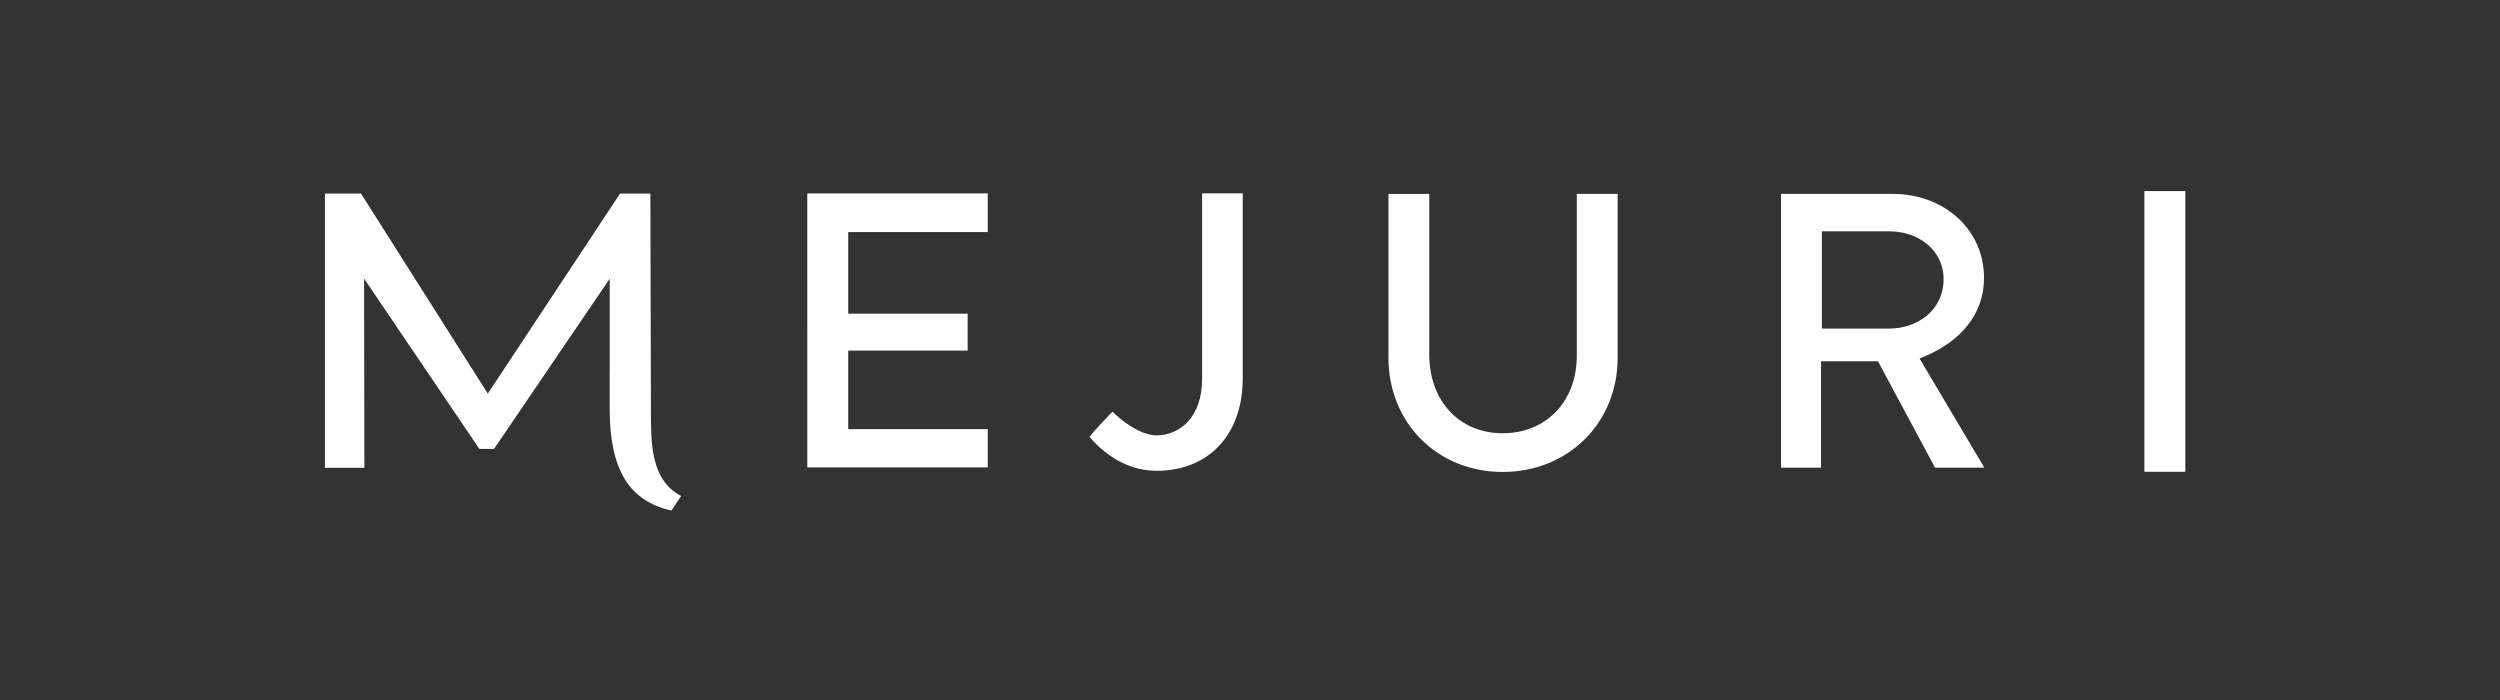
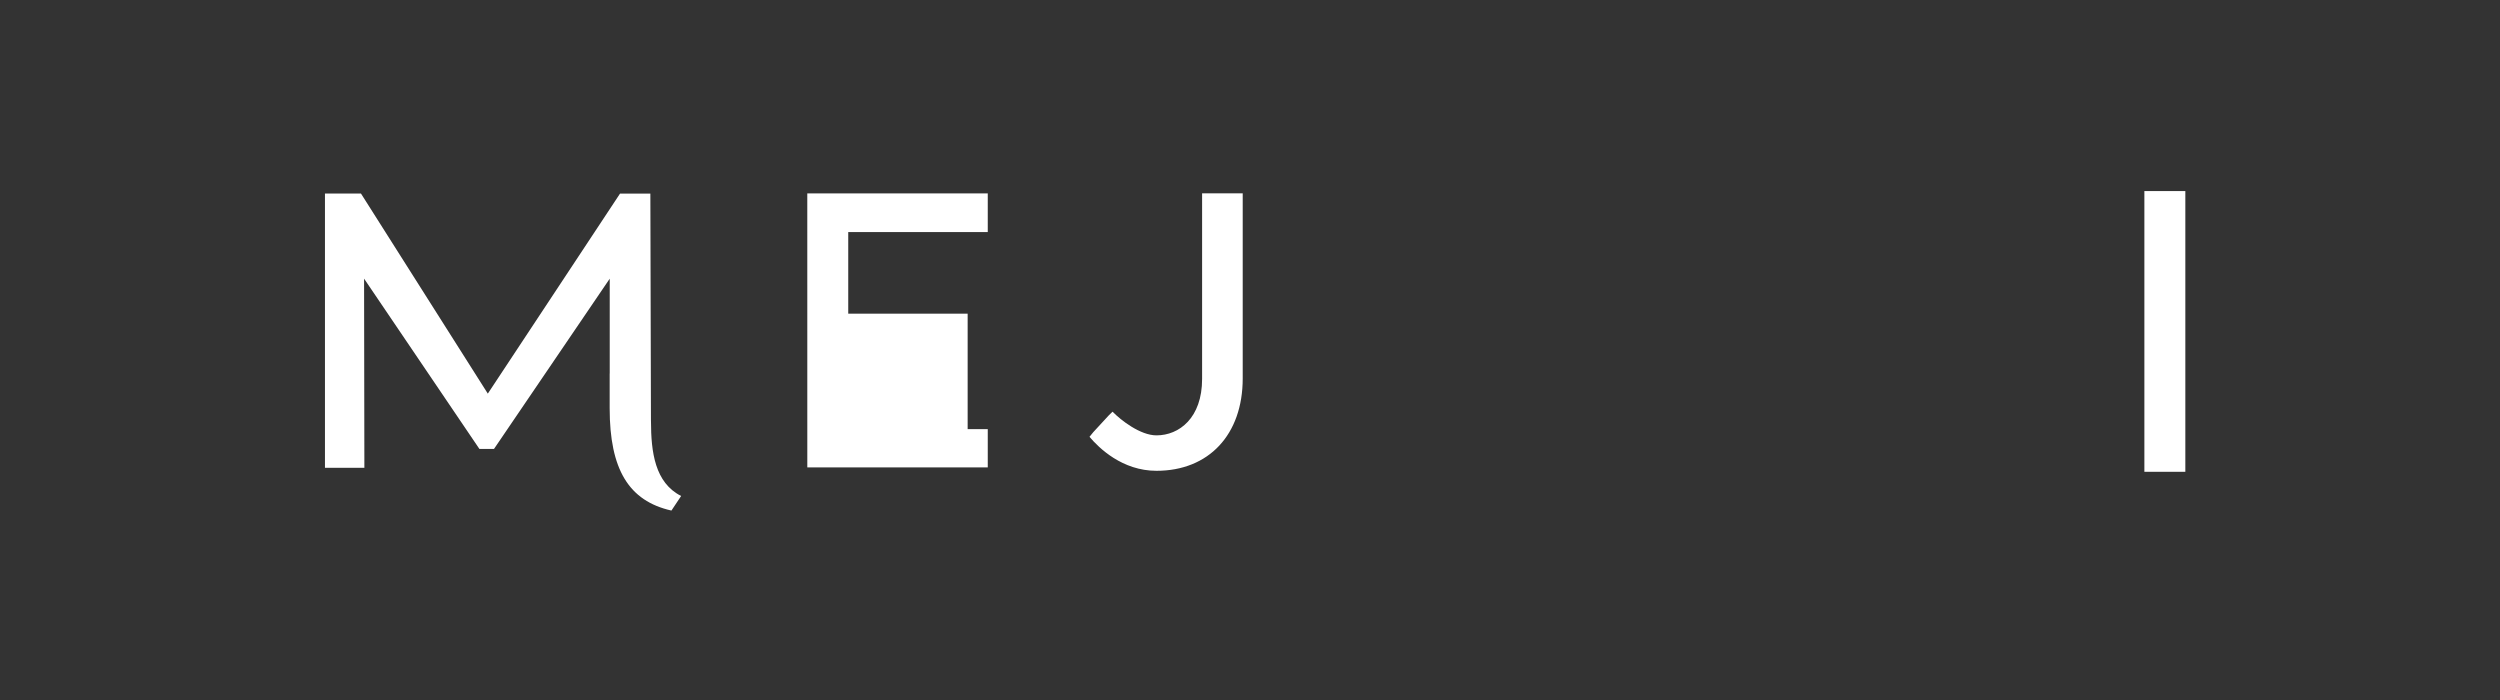
<svg xmlns="http://www.w3.org/2000/svg" width="200" height="56" viewBox="0 0 200 56" fill="none">
  <rect x="0" y="0" width="200" height="56" fill="#333333" stroke="none" />
  <g clip-path="url(#clip0_3140_10450)">
-     <path d="M79.021 18.565V15.47H64.583L64.585 37.391H79.021V34.333H67.859V28.046H77.412V25.092H67.859V18.565H79.021ZM171.55 15.283V37.746H174.827V15.283H174.995H171.383H171.55Z" fill="white" />
-     <path d="M129.412 15.512H126.144V28.45C126.144 32.106 123.703 34.66 120.209 34.66C116.755 34.66 114.343 32.078 114.343 28.382V15.513H111.075V28.623C111.075 33.83 115.001 37.757 120.209 37.757C125.455 37.757 129.412 33.83 129.412 28.623L129.412 15.512ZM154.803 37.413H158.746L153.565 28.68L153.748 28.606C156.956 27.316 158.722 25.051 158.722 22.231C158.722 18.4 155.578 15.512 151.407 15.512H142.482V37.413H145.681V28.903H150.238L154.803 37.413ZM145.75 18.505H151.133C153.615 18.505 155.488 20.137 155.488 22.3C155.488 24.917 153.297 26.287 151.133 26.287H145.75V18.505Z" fill="white" />
+     <path d="M79.021 18.565V15.47H64.583L64.585 37.391H79.021V34.333H67.859H77.412V25.092H67.859V18.565H79.021ZM171.55 15.283V37.746H174.827V15.283H174.995H171.383H171.55Z" fill="white" />
    <path d="M48.773 29.879V32.661C48.773 37.545 50.298 40.075 53.714 40.845L54.491 39.679C52.392 38.615 52.082 36.179 52.078 33.683L52.076 33.62L52.029 15.486H49.603L39.025 31.49L28.879 15.485H25.997V37.425H29.15L29.126 22.292L38.353 35.916H39.519L48.778 22.295V29.884L48.773 29.879ZM87.16 34.945C87.913 35.841 89.782 37.664 92.517 37.664C96.708 37.664 99.417 34.766 99.417 30.28V15.465H96.168V30.317C96.168 33.434 94.334 34.829 92.517 34.829C91.221 34.829 89.658 33.61 89.005 32.934L88.703 33.228L87.469 34.566L87.16 34.945Z" fill="white" />
  </g>
  <defs>
    <clipPath id="clip0_3140_10450">
      <rect width="149" height="52.871" fill="white" transform="translate(25.998 2.063)" />
    </clipPath>
  </defs>
</svg>